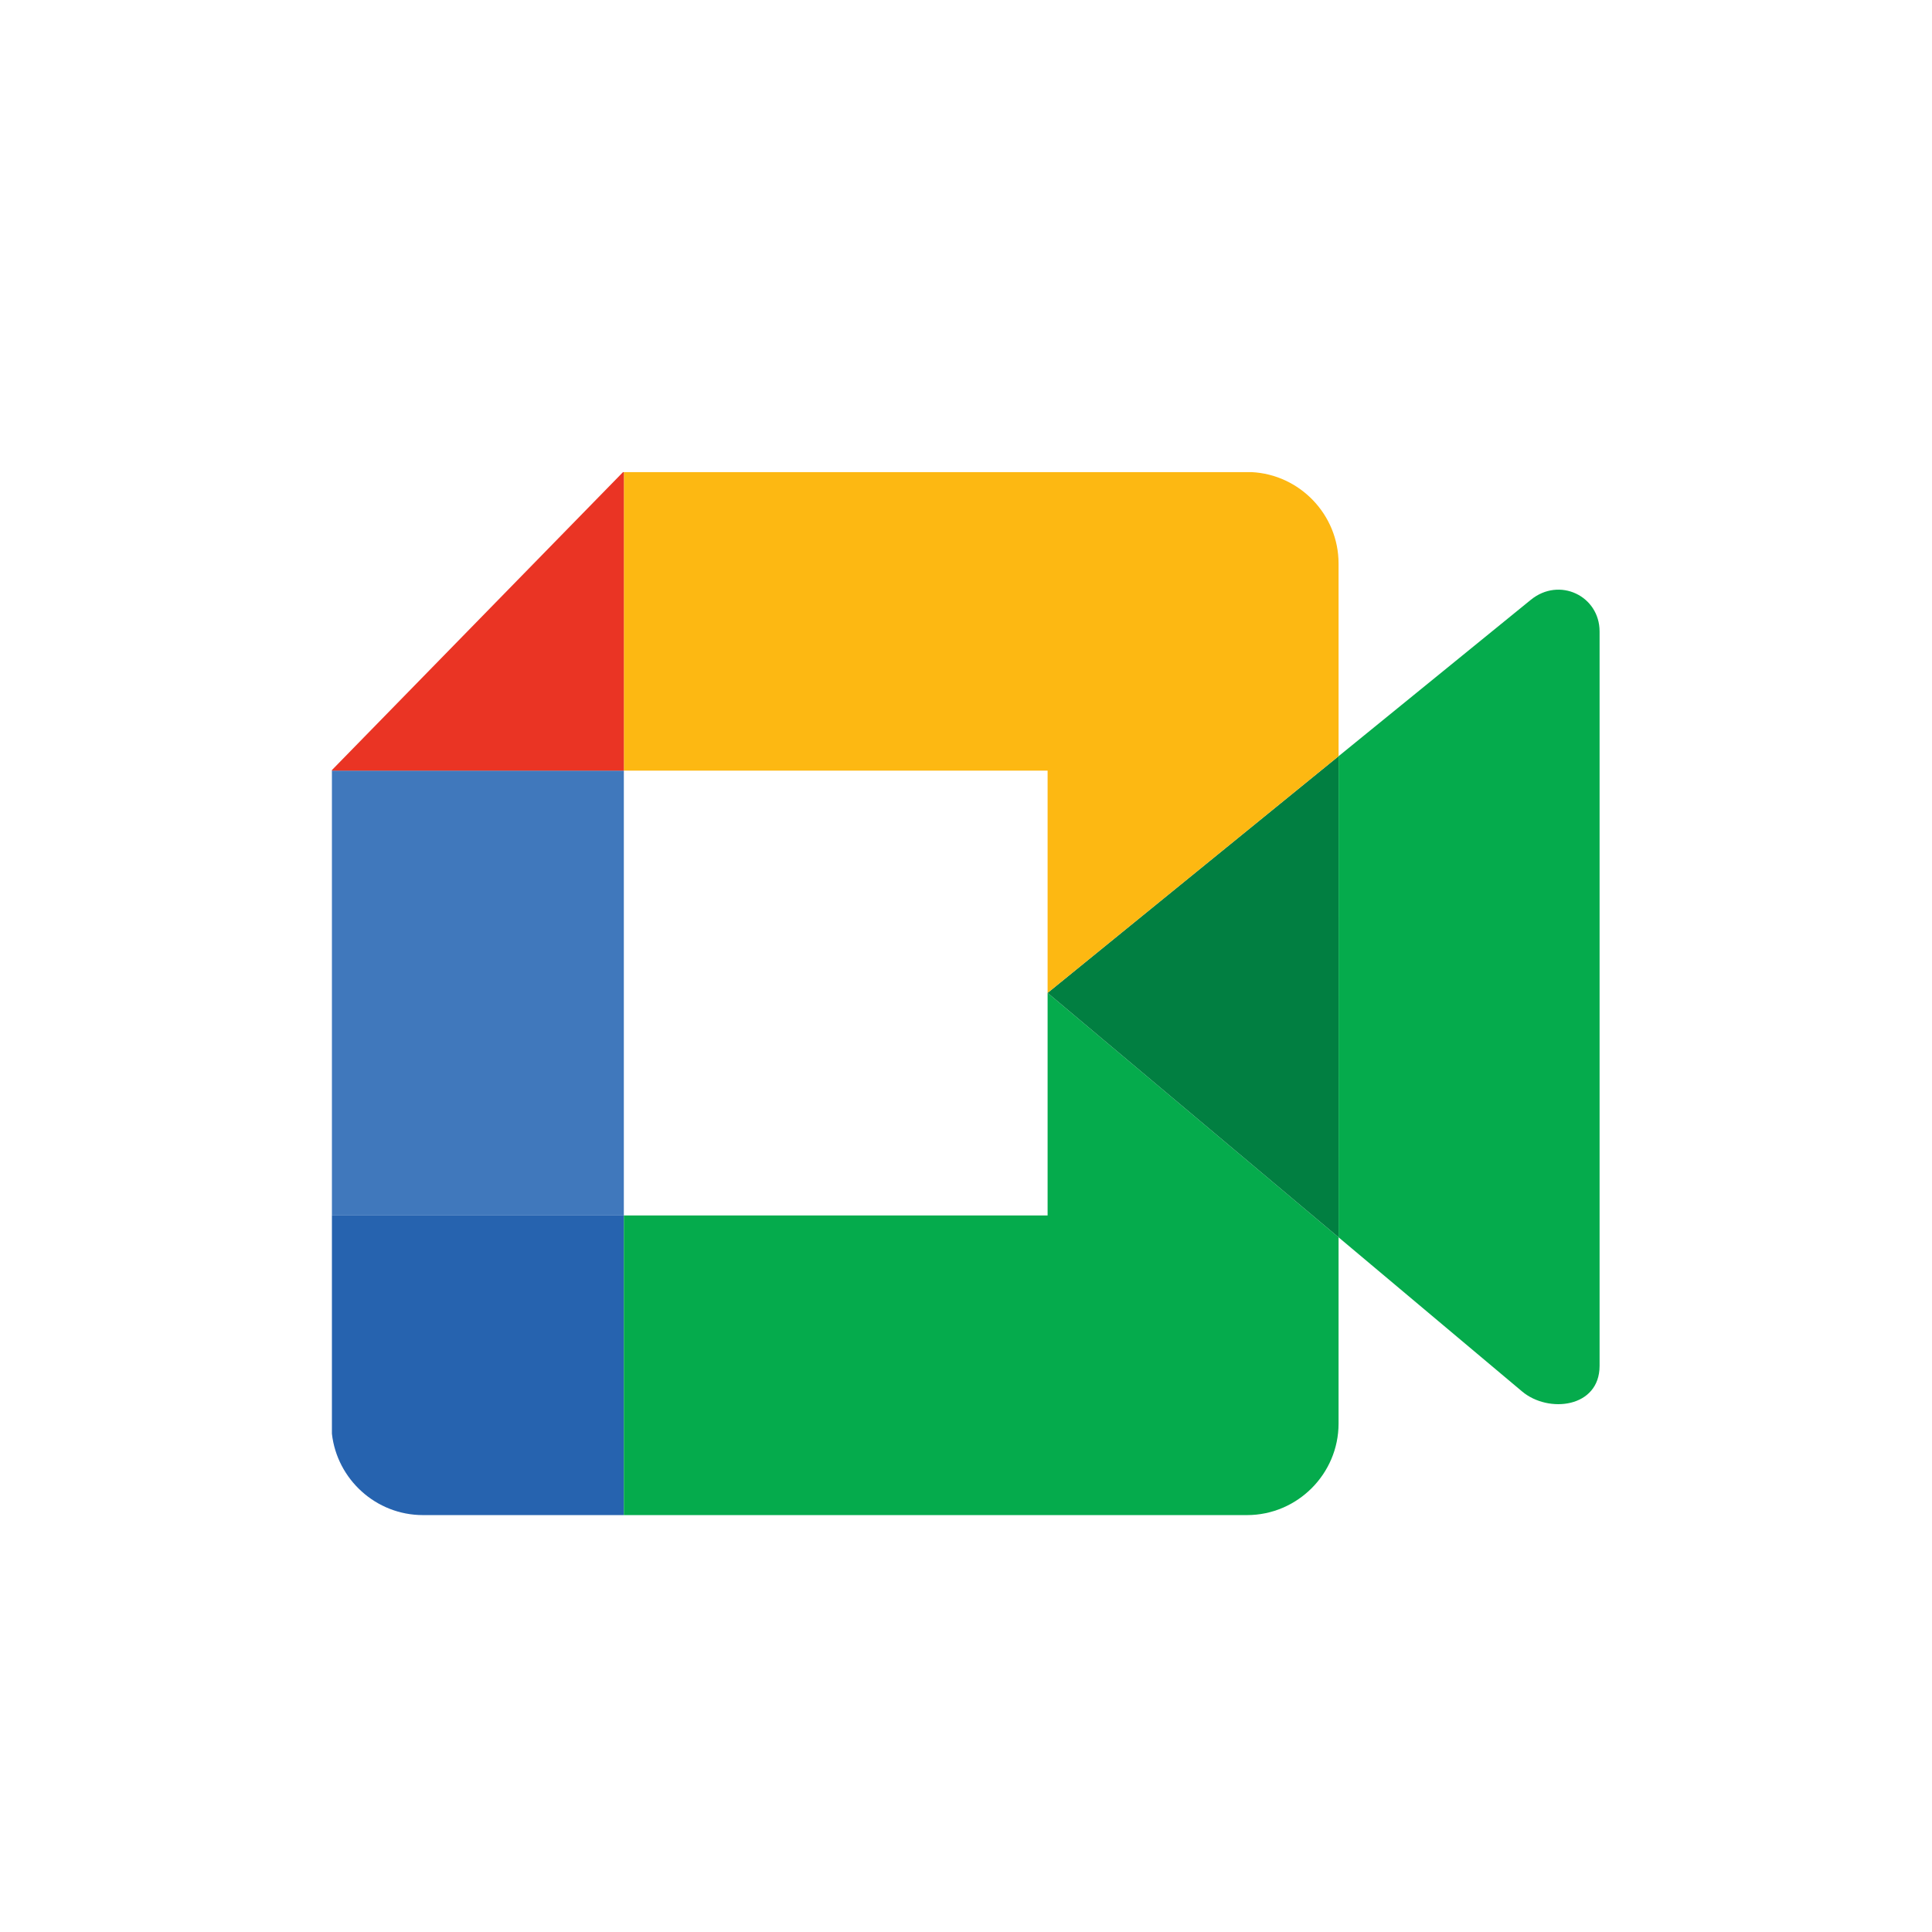
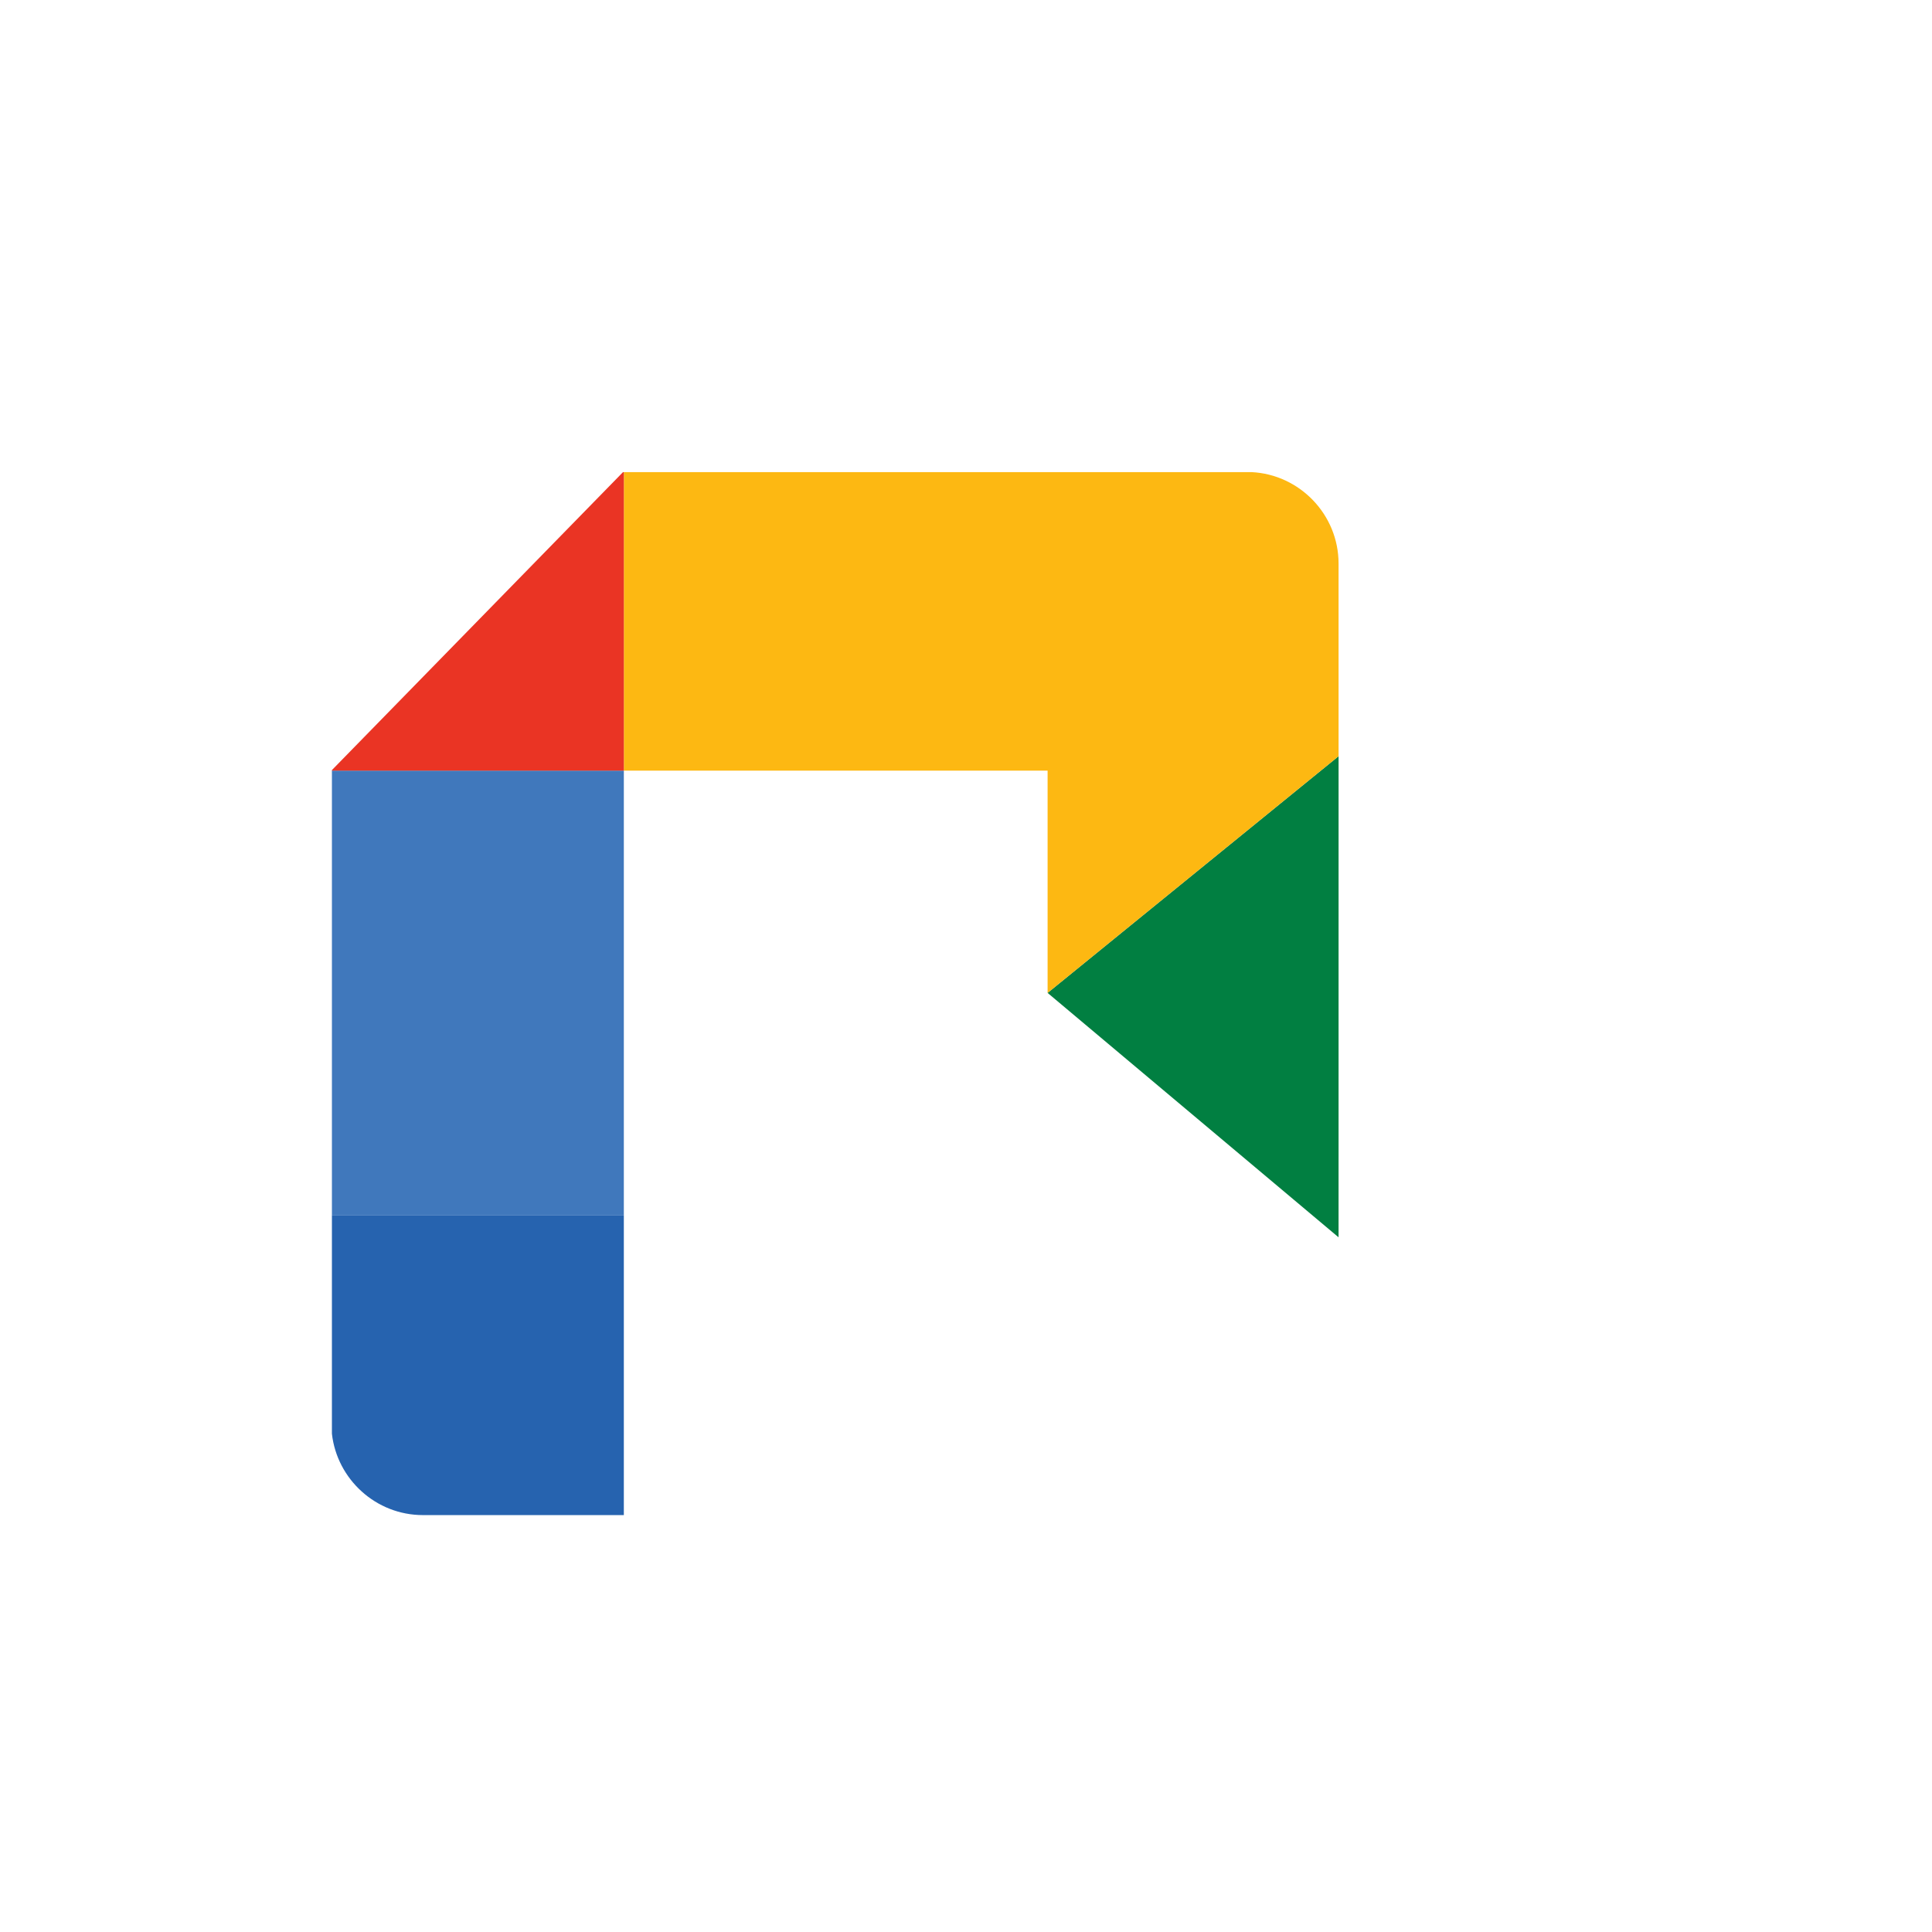
<svg xmlns="http://www.w3.org/2000/svg" width="105" height="105" viewBox="0 0 105 105" fill="none">
  <rect x="0.686" y="0.95" width="103.599" height="103.599" rx="27.263" fill="white" />
  <g filter="url(#filter0_i_29_12903)">
    <path fill-rule="evenodd" clip-rule="evenodd" d="M33.904 64.809V40.632H18.039V64.809H33.904Z" fill="#4078BC" />
    <path fill-rule="evenodd" clip-rule="evenodd" d="M33.904 64.809H18.039V76.67C18.317 79.148 20.434 81.092 22.984 81.092H33.904V64.809Z" fill="#2663AF" />
-     <path fill-rule="evenodd" clip-rule="evenodd" d="M33.904 64.809V81.092H67.773C70.509 81.092 72.748 78.853 72.748 76.116V65.995L56.935 52.712V64.809L33.904 64.809Z" fill="#05AB4C" />
    <path fill-rule="evenodd" clip-rule="evenodd" d="M56.935 52.712L72.748 65.995L72.749 39.848L56.935 52.712Z" fill="#017F41" />
-     <path fill-rule="evenodd" clip-rule="evenodd" d="M72.749 39.848L72.748 65.995L82.725 74.375C84.155 75.576 86.934 75.265 86.934 72.981V33.069C86.934 31.138 84.75 30.082 83.196 31.349L72.749 39.848Z" fill="#05AB4C" />
    <path fill-rule="evenodd" clip-rule="evenodd" d="M56.935 52.712L72.749 39.848L72.748 29.378C72.748 26.722 70.64 24.535 68.014 24.408H33.904L33.904 40.632L56.935 40.632V52.712Z" fill="#FDB812" />
    <path fill-rule="evenodd" clip-rule="evenodd" d="M33.904 40.632L33.904 24.408L33.86 24.408L18.039 40.602V40.632H33.904Z" fill="#EA3424" />
  </g>
  <defs>
    <filter id="filter0_i_29_12903" x="18.039" y="24.408" width="68.894" height="57.934" filterUnits="userSpaceOnUse" color-interpolation-filters="sRGB">
      <feFlood flood-opacity="0" result="BackgroundImageFix" />
      <feBlend mode="normal" in="SourceGraphic" in2="BackgroundImageFix" result="shape" />
      <feColorMatrix in="SourceAlpha" type="matrix" values="0 0 0 0 0 0 0 0 0 0 0 0 0 0 0 0 0 0 127 0" result="hardAlpha" />
      <feOffset dy="1.25" />
      <feGaussianBlur stdDeviation="1.5" />
      <feComposite in2="hardAlpha" operator="arithmetic" k2="-1" k3="1" />
      <feColorMatrix type="matrix" values="0 0 0 0 1 0 0 0 0 1 0 0 0 0 1 0 0 0 0.8 0" />
      <feBlend mode="normal" in2="shape" result="effect1_innerShadow_29_12903" />
    </filter>
  </defs>
</svg>